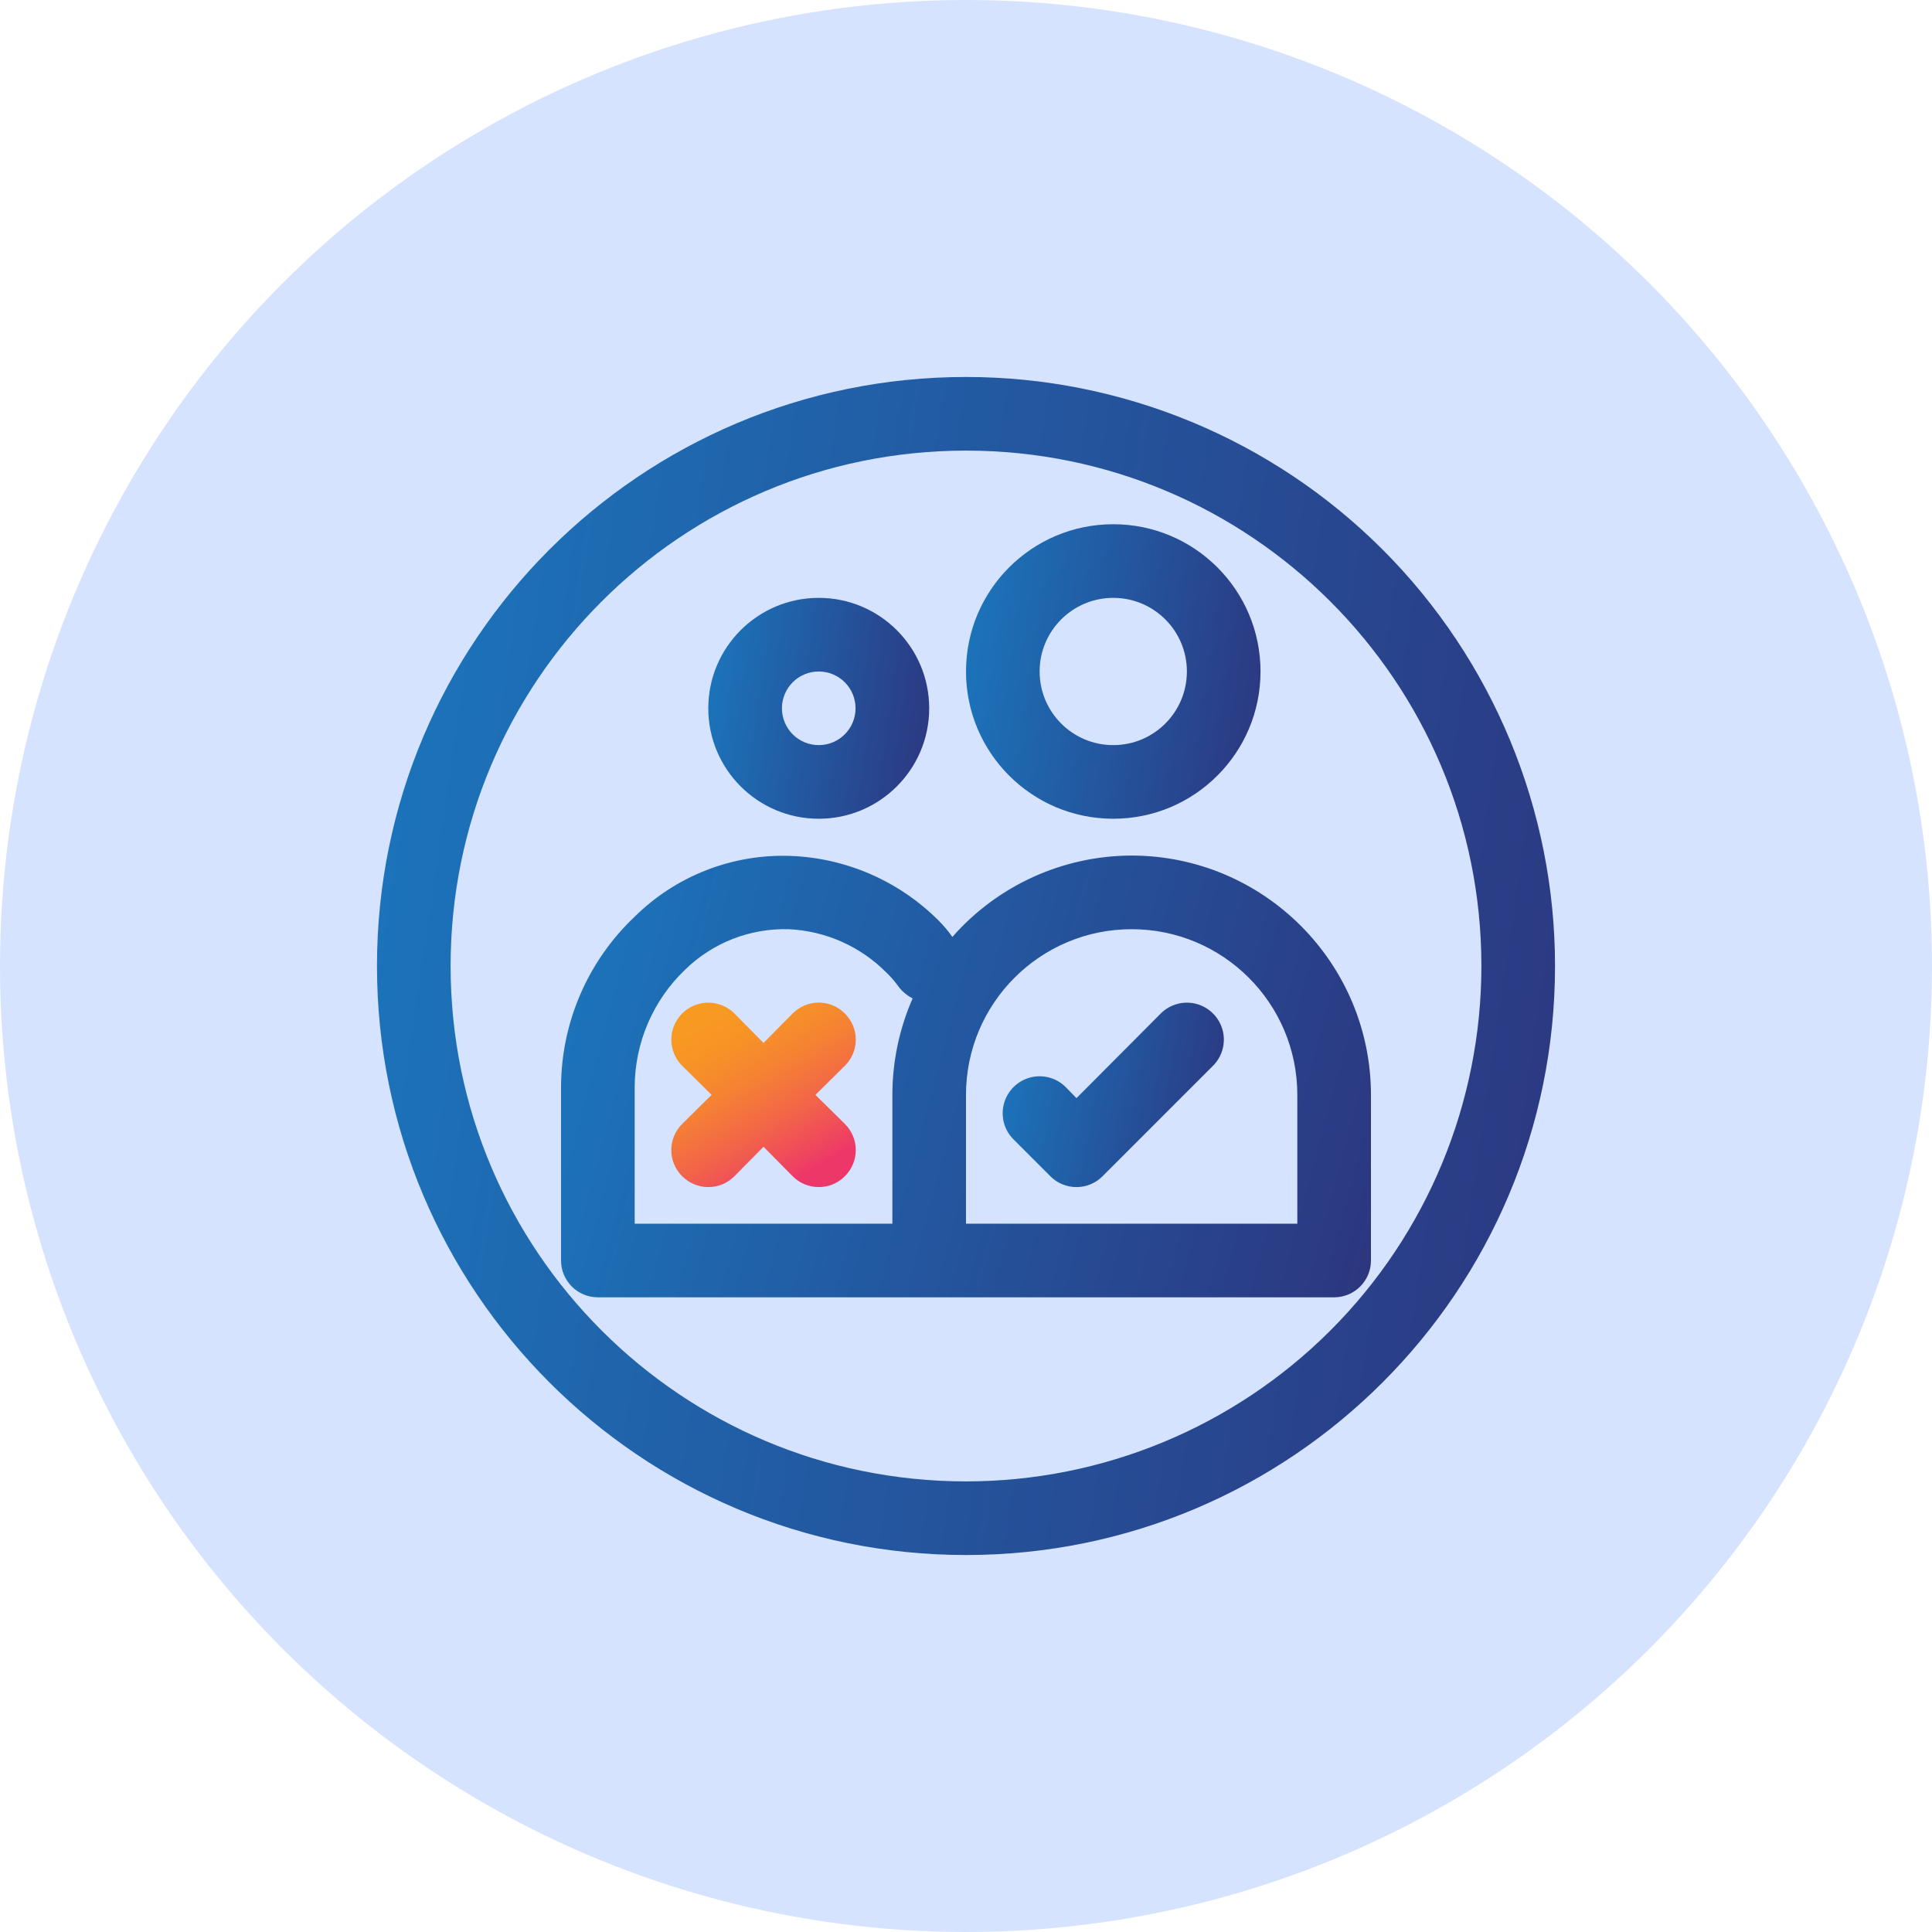
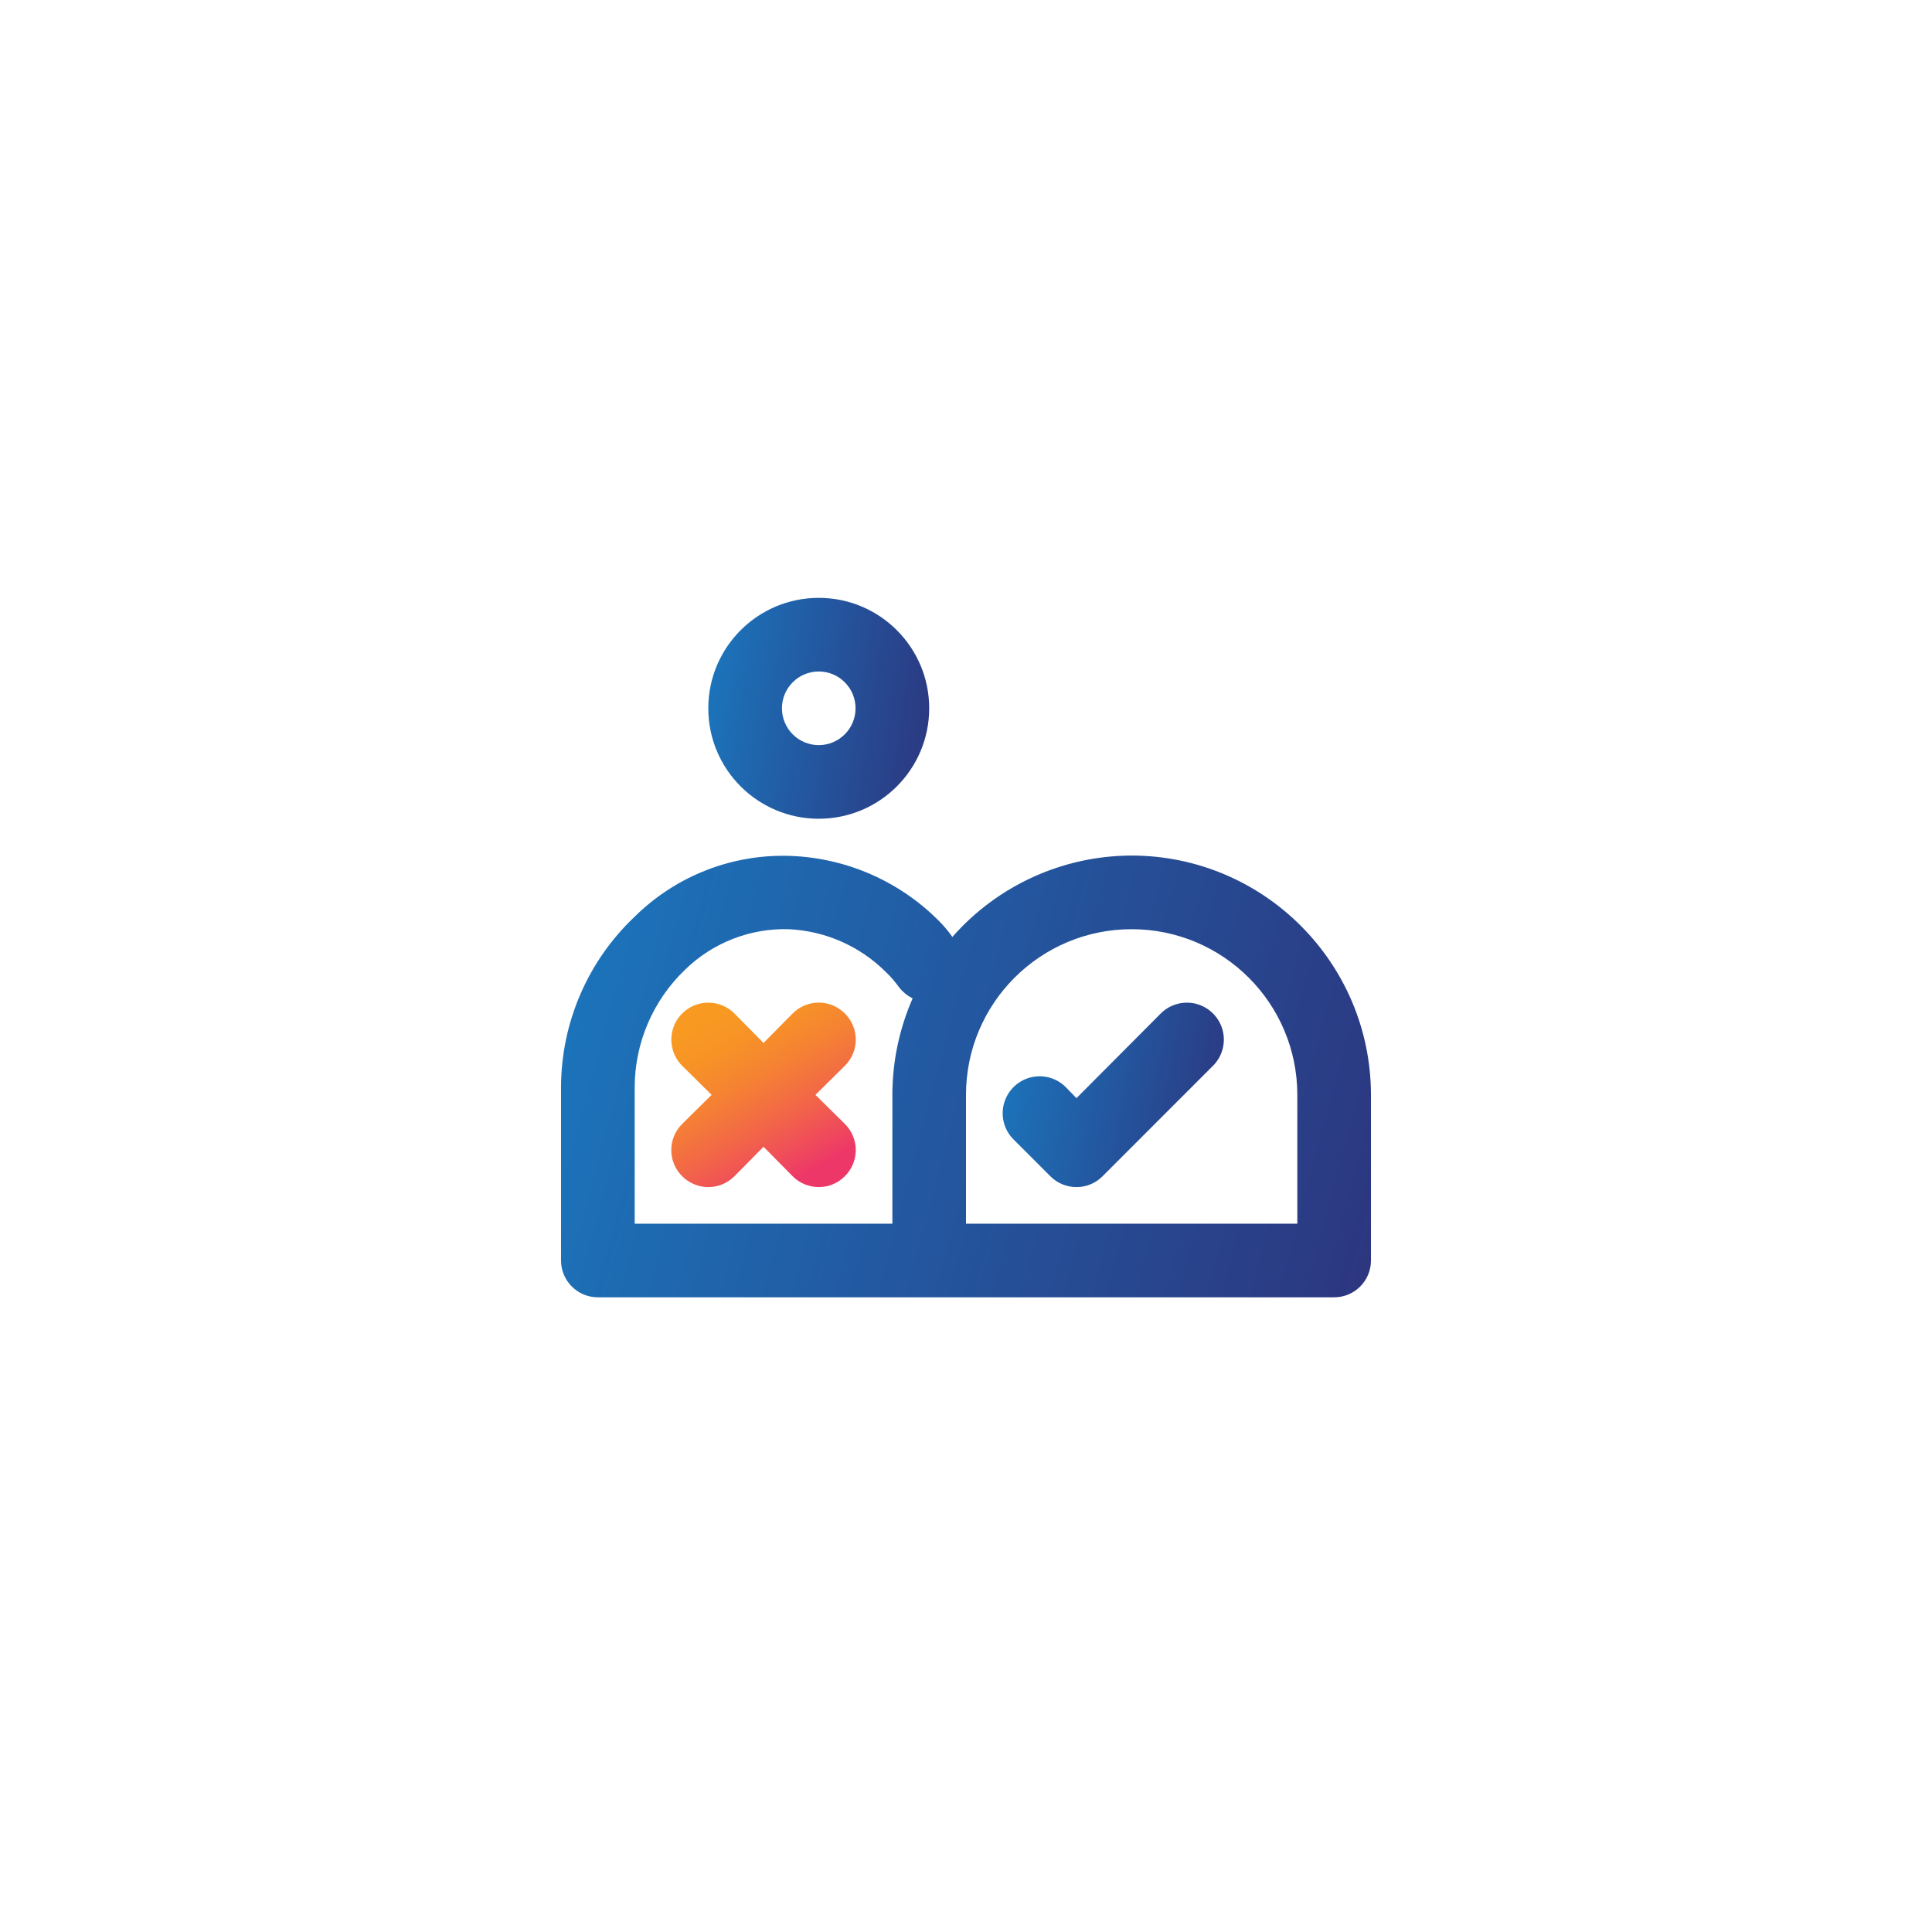
<svg xmlns="http://www.w3.org/2000/svg" width="82" height="82" viewBox="0 0 82 82" fill="none">
-   <circle cx="41" cy="41" r="41" fill="#D6E3FF" />
  <path fill-rule="evenodd" clip-rule="evenodd" d="M39.438 30.062C39.438 32.651 37.339 34.75 34.75 34.75C32.161 34.75 30.062 32.651 30.062 30.062C30.062 27.474 32.161 25.375 34.75 25.375C37.339 25.375 39.438 27.474 39.438 30.062ZM36.312 30.062C36.312 29.2 35.613 28.5 34.75 28.5C33.887 28.5 33.188 29.2 33.188 30.062C33.188 30.925 33.887 31.625 34.75 31.625C35.613 31.625 36.312 30.925 36.312 30.062Z" fill="url(#paint0_linear)" />
  <path fill-rule="evenodd" clip-rule="evenodd" d="M48.031 36.312C45.117 36.318 42.345 37.576 40.422 39.766C40.24 39.508 40.037 39.268 39.812 39.047C38.144 37.389 35.913 36.418 33.562 36.328C31.093 36.236 28.695 37.169 26.938 38.906C24.948 40.787 23.818 43.403 23.812 46.141V53.5C23.812 54.363 24.512 55.062 25.375 55.062H56.625C57.488 55.062 58.188 54.363 58.188 53.5V46.469C58.179 40.863 53.637 36.321 48.031 36.312ZM26.938 46.141C26.943 44.257 27.716 42.457 29.078 41.156C30.249 40.013 31.833 39.393 33.469 39.438C35.029 39.508 36.506 40.16 37.609 41.266C37.818 41.466 38.006 41.685 38.172 41.922C38.325 42.111 38.517 42.266 38.734 42.375C38.169 43.666 37.876 45.059 37.875 46.469V51.938H26.938V46.141ZM41 46.469V51.938H55.062V46.469C55.062 42.586 51.914 39.438 48.031 39.438C44.148 39.438 41 42.586 41 46.469Z" fill="url(#paint1_linear)" />
-   <path fill-rule="evenodd" clip-rule="evenodd" d="M53.5 28.5C53.5 31.952 50.702 34.75 47.25 34.75C43.798 34.75 41 31.952 41 28.5C41 25.048 43.798 22.25 47.25 22.25C50.702 22.25 53.5 25.048 53.5 28.5ZM50.375 28.5C50.375 26.774 48.976 25.375 47.25 25.375C45.524 25.375 44.125 26.774 44.125 28.5C44.125 30.226 45.524 31.625 47.25 31.625C48.976 31.625 50.375 30.226 50.375 28.5Z" fill="url(#paint2_linear)" />
-   <path fill-rule="evenodd" clip-rule="evenodd" d="M16 41C16 27.193 27.193 16 41 16C47.63 16 53.989 18.634 58.678 23.322C63.366 28.011 66 34.37 66 41C66 54.807 54.807 66 41 66C27.193 66 16 54.807 16 41ZM19.125 41C19.125 53.081 28.919 62.875 41 62.875C46.802 62.875 52.366 60.57 56.468 56.468C60.57 52.366 62.875 46.802 62.875 41C62.875 28.919 53.081 19.125 41 19.125C28.919 19.125 19.125 28.919 19.125 41Z" fill="url(#paint3_linear)" />
  <path d="M49.266 43.016L45.688 46.609L45.234 46.141C44.838 45.744 44.26 45.59 43.719 45.734C43.178 45.88 42.755 46.303 42.61 46.844C42.465 47.385 42.619 47.963 43.016 48.359L44.578 49.922C44.871 50.218 45.271 50.384 45.688 50.384C46.104 50.384 46.504 50.218 46.797 49.922L51.484 45.234C51.881 44.838 52.035 44.26 51.891 43.719C51.745 43.178 51.322 42.755 50.781 42.609C50.24 42.465 49.662 42.619 49.266 43.016Z" fill="url(#paint4_linear)" />
  <path d="M35.859 43.016C35.566 42.72 35.167 42.553 34.75 42.553C34.333 42.553 33.934 42.72 33.641 43.016L32.406 44.266L31.172 43.016C30.776 42.619 30.198 42.465 29.656 42.61C29.115 42.755 28.692 43.178 28.547 43.719C28.402 44.26 28.557 44.838 28.953 45.234L30.203 46.469L28.953 47.703C28.657 47.996 28.491 48.396 28.491 48.812C28.491 49.229 28.657 49.629 28.953 49.922C29.247 50.218 29.646 50.384 30.062 50.384C30.479 50.384 30.878 50.218 31.172 49.922L32.406 48.672L33.641 49.922C33.934 50.218 34.333 50.384 34.75 50.384C35.167 50.384 35.566 50.218 35.859 49.922C36.155 49.629 36.322 49.229 36.322 48.812C36.322 48.396 36.155 47.996 35.859 47.703L34.609 46.469L35.859 45.234C36.155 44.941 36.322 44.542 36.322 44.125C36.322 43.708 36.155 43.309 35.859 43.016Z" fill="url(#paint5_linear)" />
  <defs>
    <linearGradient id="paint0_linear" x1="30.062" y1="27.407" x2="40.294" y2="28.907" gradientUnits="userSpaceOnUse">
      <stop stop-color="#1B75BC" />
      <stop offset="1" stop-color="#2C367F" />
    </linearGradient>
    <linearGradient id="paint1_linear" x1="23.812" y1="40.376" x2="59.553" y2="49.982" gradientUnits="userSpaceOnUse">
      <stop stop-color="#1B75BC" />
      <stop offset="1" stop-color="#2C367F" />
    </linearGradient>
    <linearGradient id="paint2_linear" x1="41" y1="24.959" x2="54.642" y2="26.959" gradientUnits="userSpaceOnUse">
      <stop stop-color="#1B75BC" />
      <stop offset="1" stop-color="#2C367F" />
    </linearGradient>
    <linearGradient id="paint3_linear" x1="16" y1="26.835" x2="70.569" y2="34.835" gradientUnits="userSpaceOnUse">
      <stop stop-color="#1B75BC" />
      <stop offset="1" stop-color="#2C367F" />
    </linearGradient>
    <linearGradient id="paint4_linear" x1="42.556" y1="44.252" x2="52.708" y2="46.037" gradientUnits="userSpaceOnUse">
      <stop stop-color="#1B75BC" />
      <stop offset="1" stop-color="#2C367F" />
    </linearGradient>
    <linearGradient id="paint5_linear" x1="27.118" y1="45.003" x2="30.968" y2="51.672" gradientUnits="userSpaceOnUse">
      <stop offset="0.01" stop-color="#F89922" />
      <stop offset="0.17" stop-color="#F79326" />
      <stop offset="0.4" stop-color="#F58233" />
      <stop offset="0.67" stop-color="#F26548" />
      <stop offset="0.96" stop-color="#EE3E64" />
      <stop offset="1" stop-color="#ED3769" />
    </linearGradient>
  </defs>
</svg>